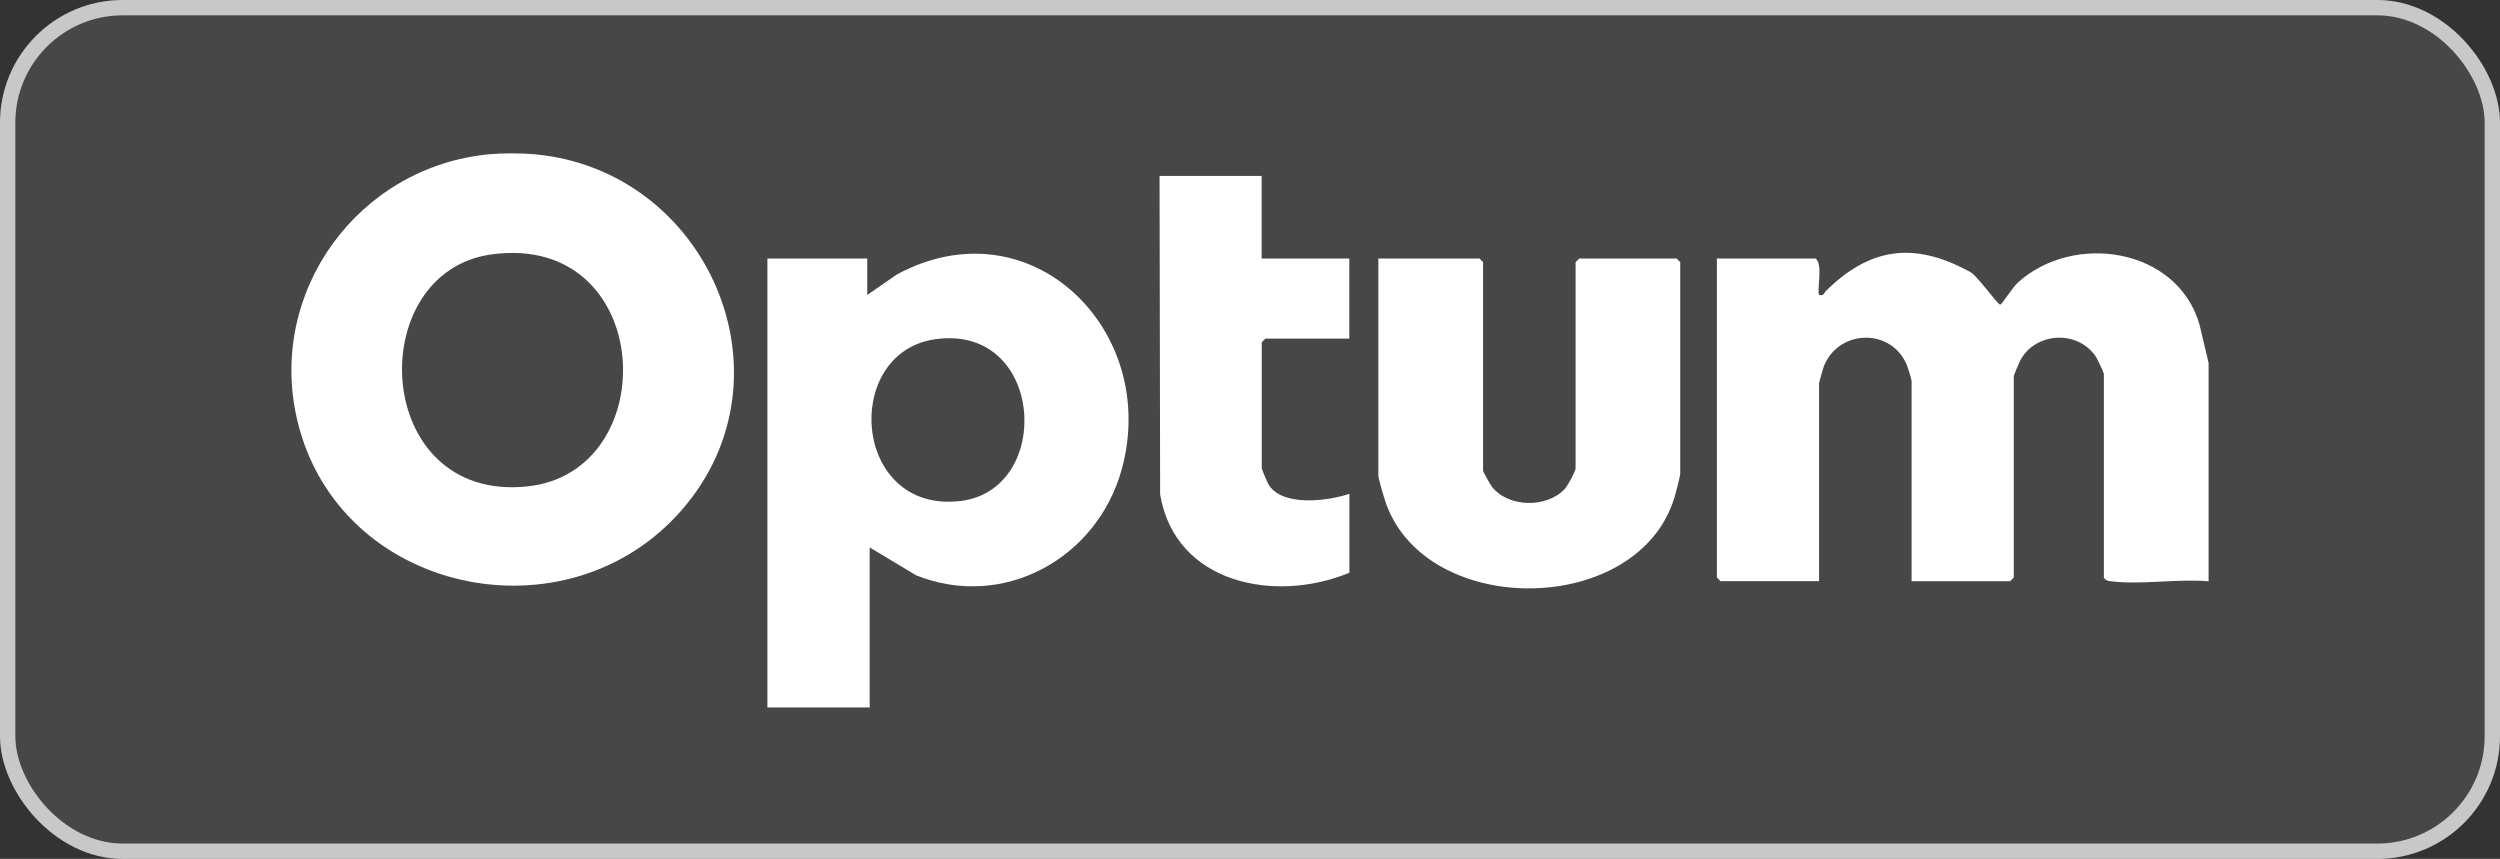
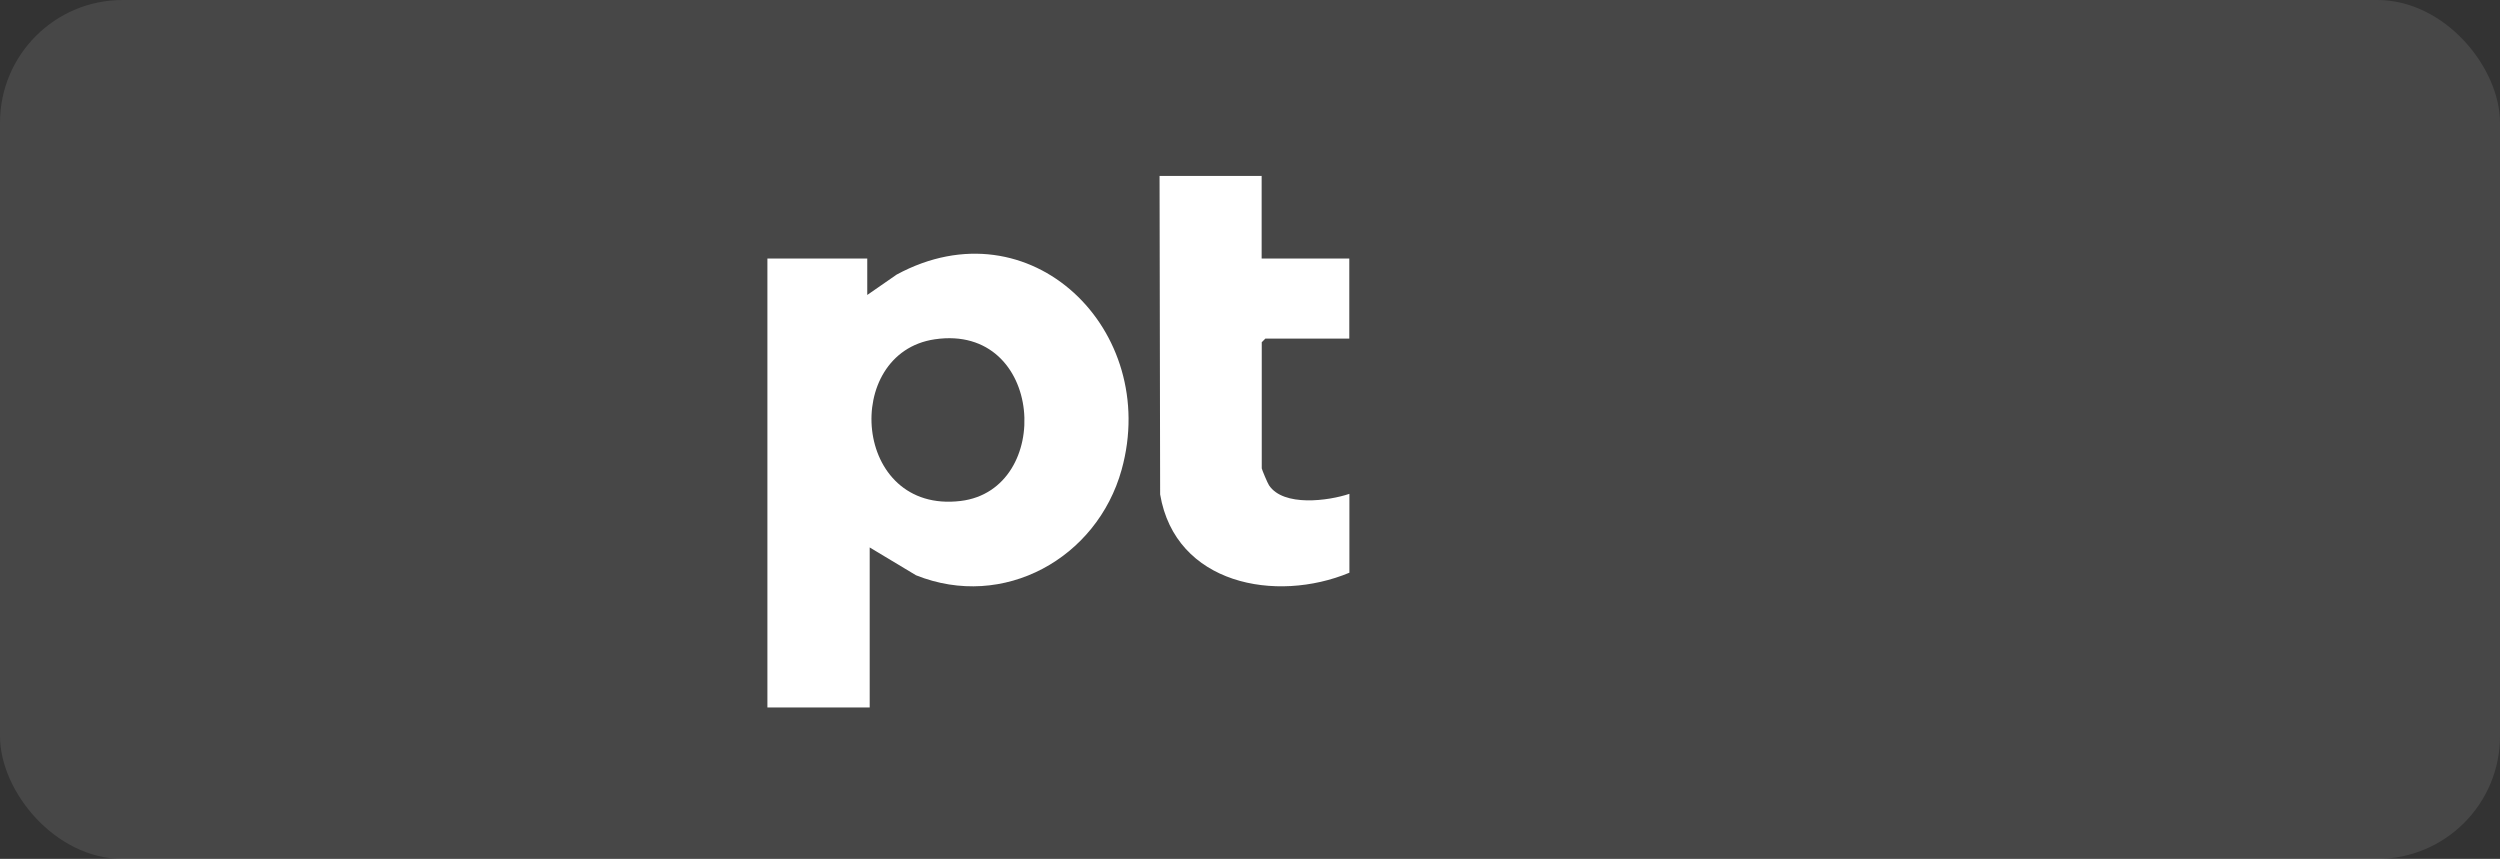
<svg xmlns="http://www.w3.org/2000/svg" width="163" height="56" viewBox="0 0 163 56" fill="none">
  <rect x="0" y="0" width="163" height="56" fill="#333333" stroke="none" />
  <rect width="163" height="56" rx="8" fill="#D9D9D9" fill-opacity="0.12" />
-   <rect x="0.5" y="0.5" width="162" height="55" rx="7.5" stroke="white" stroke-opacity="0.7" />
-   <path d="M144 23.662V37.901C142.023 37.723 139.652 38.137 137.719 37.908C137.49 37.882 137.312 37.889 137.172 37.659V24.368C137.172 24.298 136.759 23.426 136.67 23.286C135.501 21.491 132.703 21.631 131.712 23.515C131.642 23.649 131.298 24.477 131.298 24.527V37.659L131.063 37.895H124.636V24.839C124.636 24.744 124.376 23.904 124.306 23.744C123.263 21.377 119.881 21.466 118.915 23.878C118.864 24.006 118.603 24.935 118.603 24.992V37.889H112.176L111.941 37.653V16.857H118.368C118.889 17.169 118.438 19.034 118.61 19.231C118.921 19.314 118.915 19.104 119.055 18.964C121.896 16.17 124.732 15.73 128.342 17.672C128.845 17.812 130.243 19.906 130.428 19.862C130.517 19.843 131.235 18.729 131.546 18.442C135.17 15.126 141.966 16.138 143.409 21.166L144 23.662Z" fill="white" />
-   <path d="M34.797 10.053C46.1 11.039 52.031 24.515 44.472 33.229C36.958 41.893 22.057 38.729 19.381 27.398C17.404 19.021 23.354 10.848 31.942 10.053C32.705 9.982 34.034 9.982 34.797 10.053ZM32.063 16.584C23.621 17.723 24.244 32.784 34.384 31.714C43.366 30.766 42.699 15.151 32.063 16.584Z" fill="white" />
  <path d="M56.704 35.686V46.126H50.035V16.857H56.545V19.232L58.465 17.901C67.199 13.184 75.654 21.555 73.13 30.626C71.528 36.399 65.432 39.798 59.723 37.507L56.704 35.693V35.686ZM60.95 22.122C54.86 23.013 55.572 33.516 62.635 32.663C68.725 31.924 68.096 21.078 60.95 22.122Z" fill="white" />
-   <path d="M89.875 16.857H96.461L96.697 17.093V30.702C96.697 30.76 97.18 31.613 97.262 31.721C98.33 33.102 100.835 33.14 102.017 31.886C102.202 31.689 102.729 30.728 102.729 30.543V17.093L102.965 16.857H109.315L109.551 17.093V30.855C109.551 31.052 109.271 32.109 109.188 32.389C106.887 40.168 93.136 40.371 90.384 32.873C90.276 32.574 89.869 31.224 89.869 31.008V16.857H89.875Z" fill="white" />
  <path d="M82.259 11.479V16.857H87.974V22.077H82.501L82.266 22.313V30.537C82.266 30.594 82.653 31.523 82.742 31.644C83.683 33.051 86.601 32.663 87.981 32.198V37.341C83.194 39.334 76.633 38.105 75.641 32.236L75.603 11.472H82.272L82.259 11.479Z" fill="white" />
</svg>